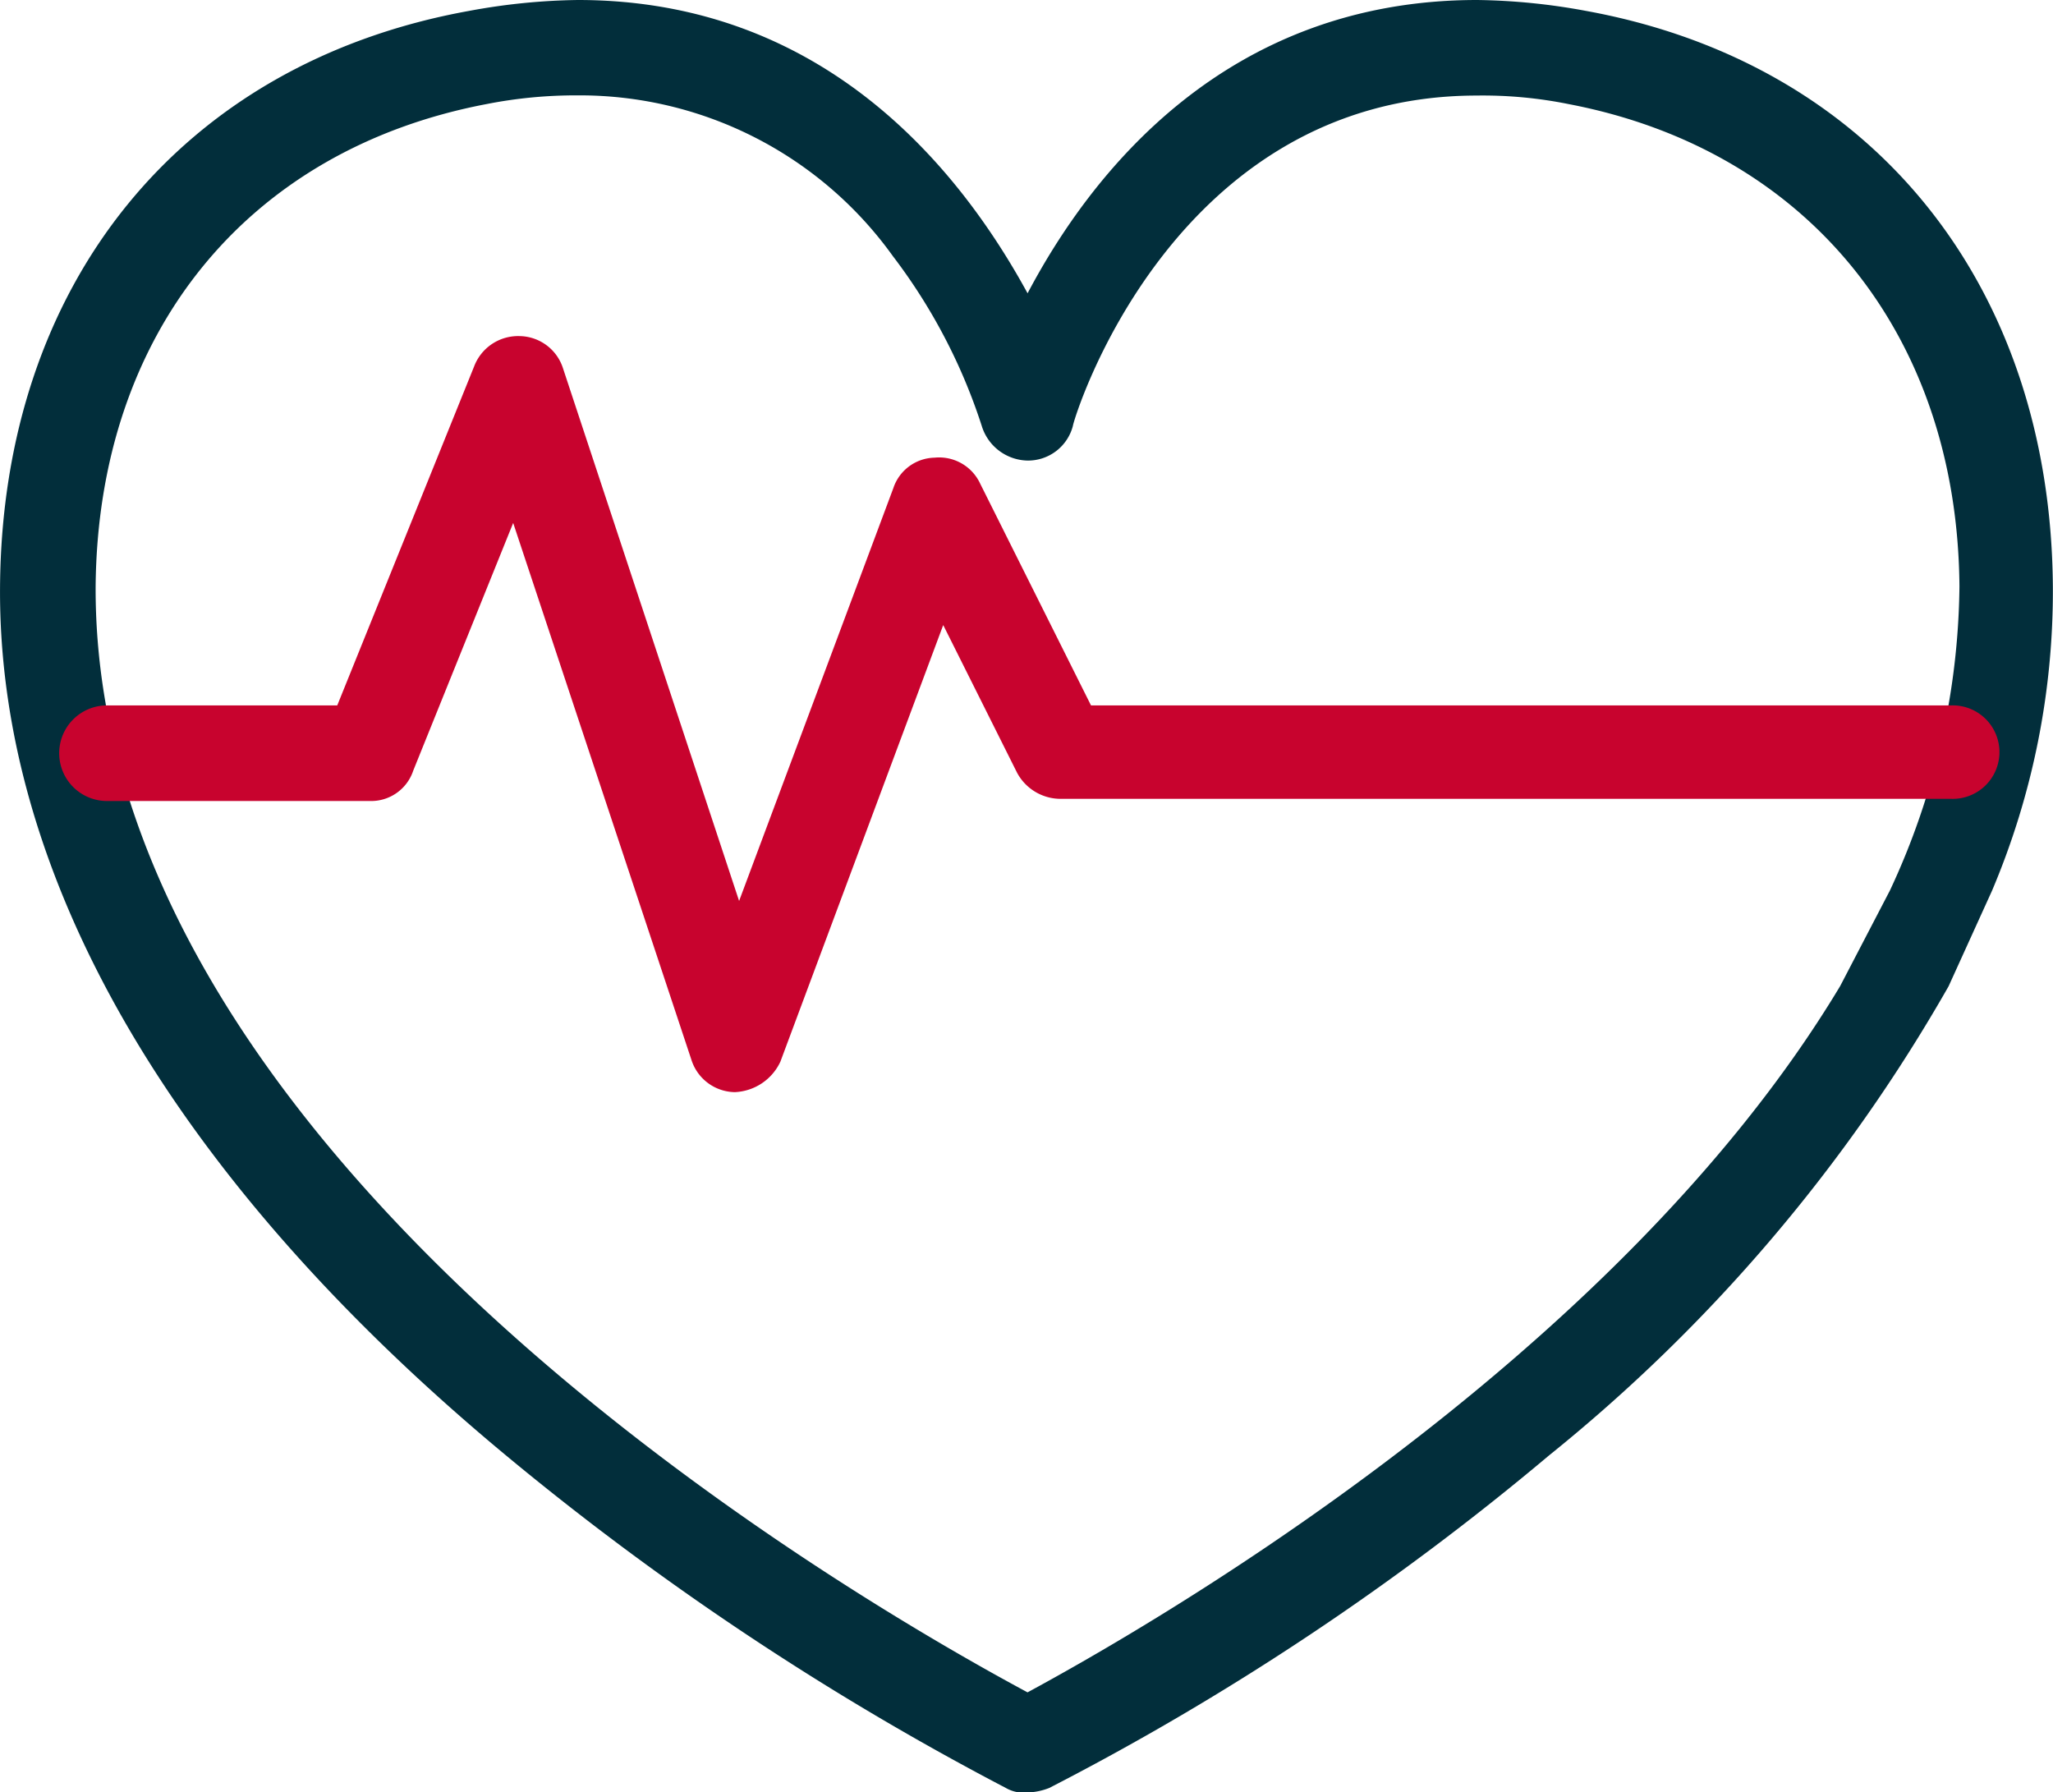
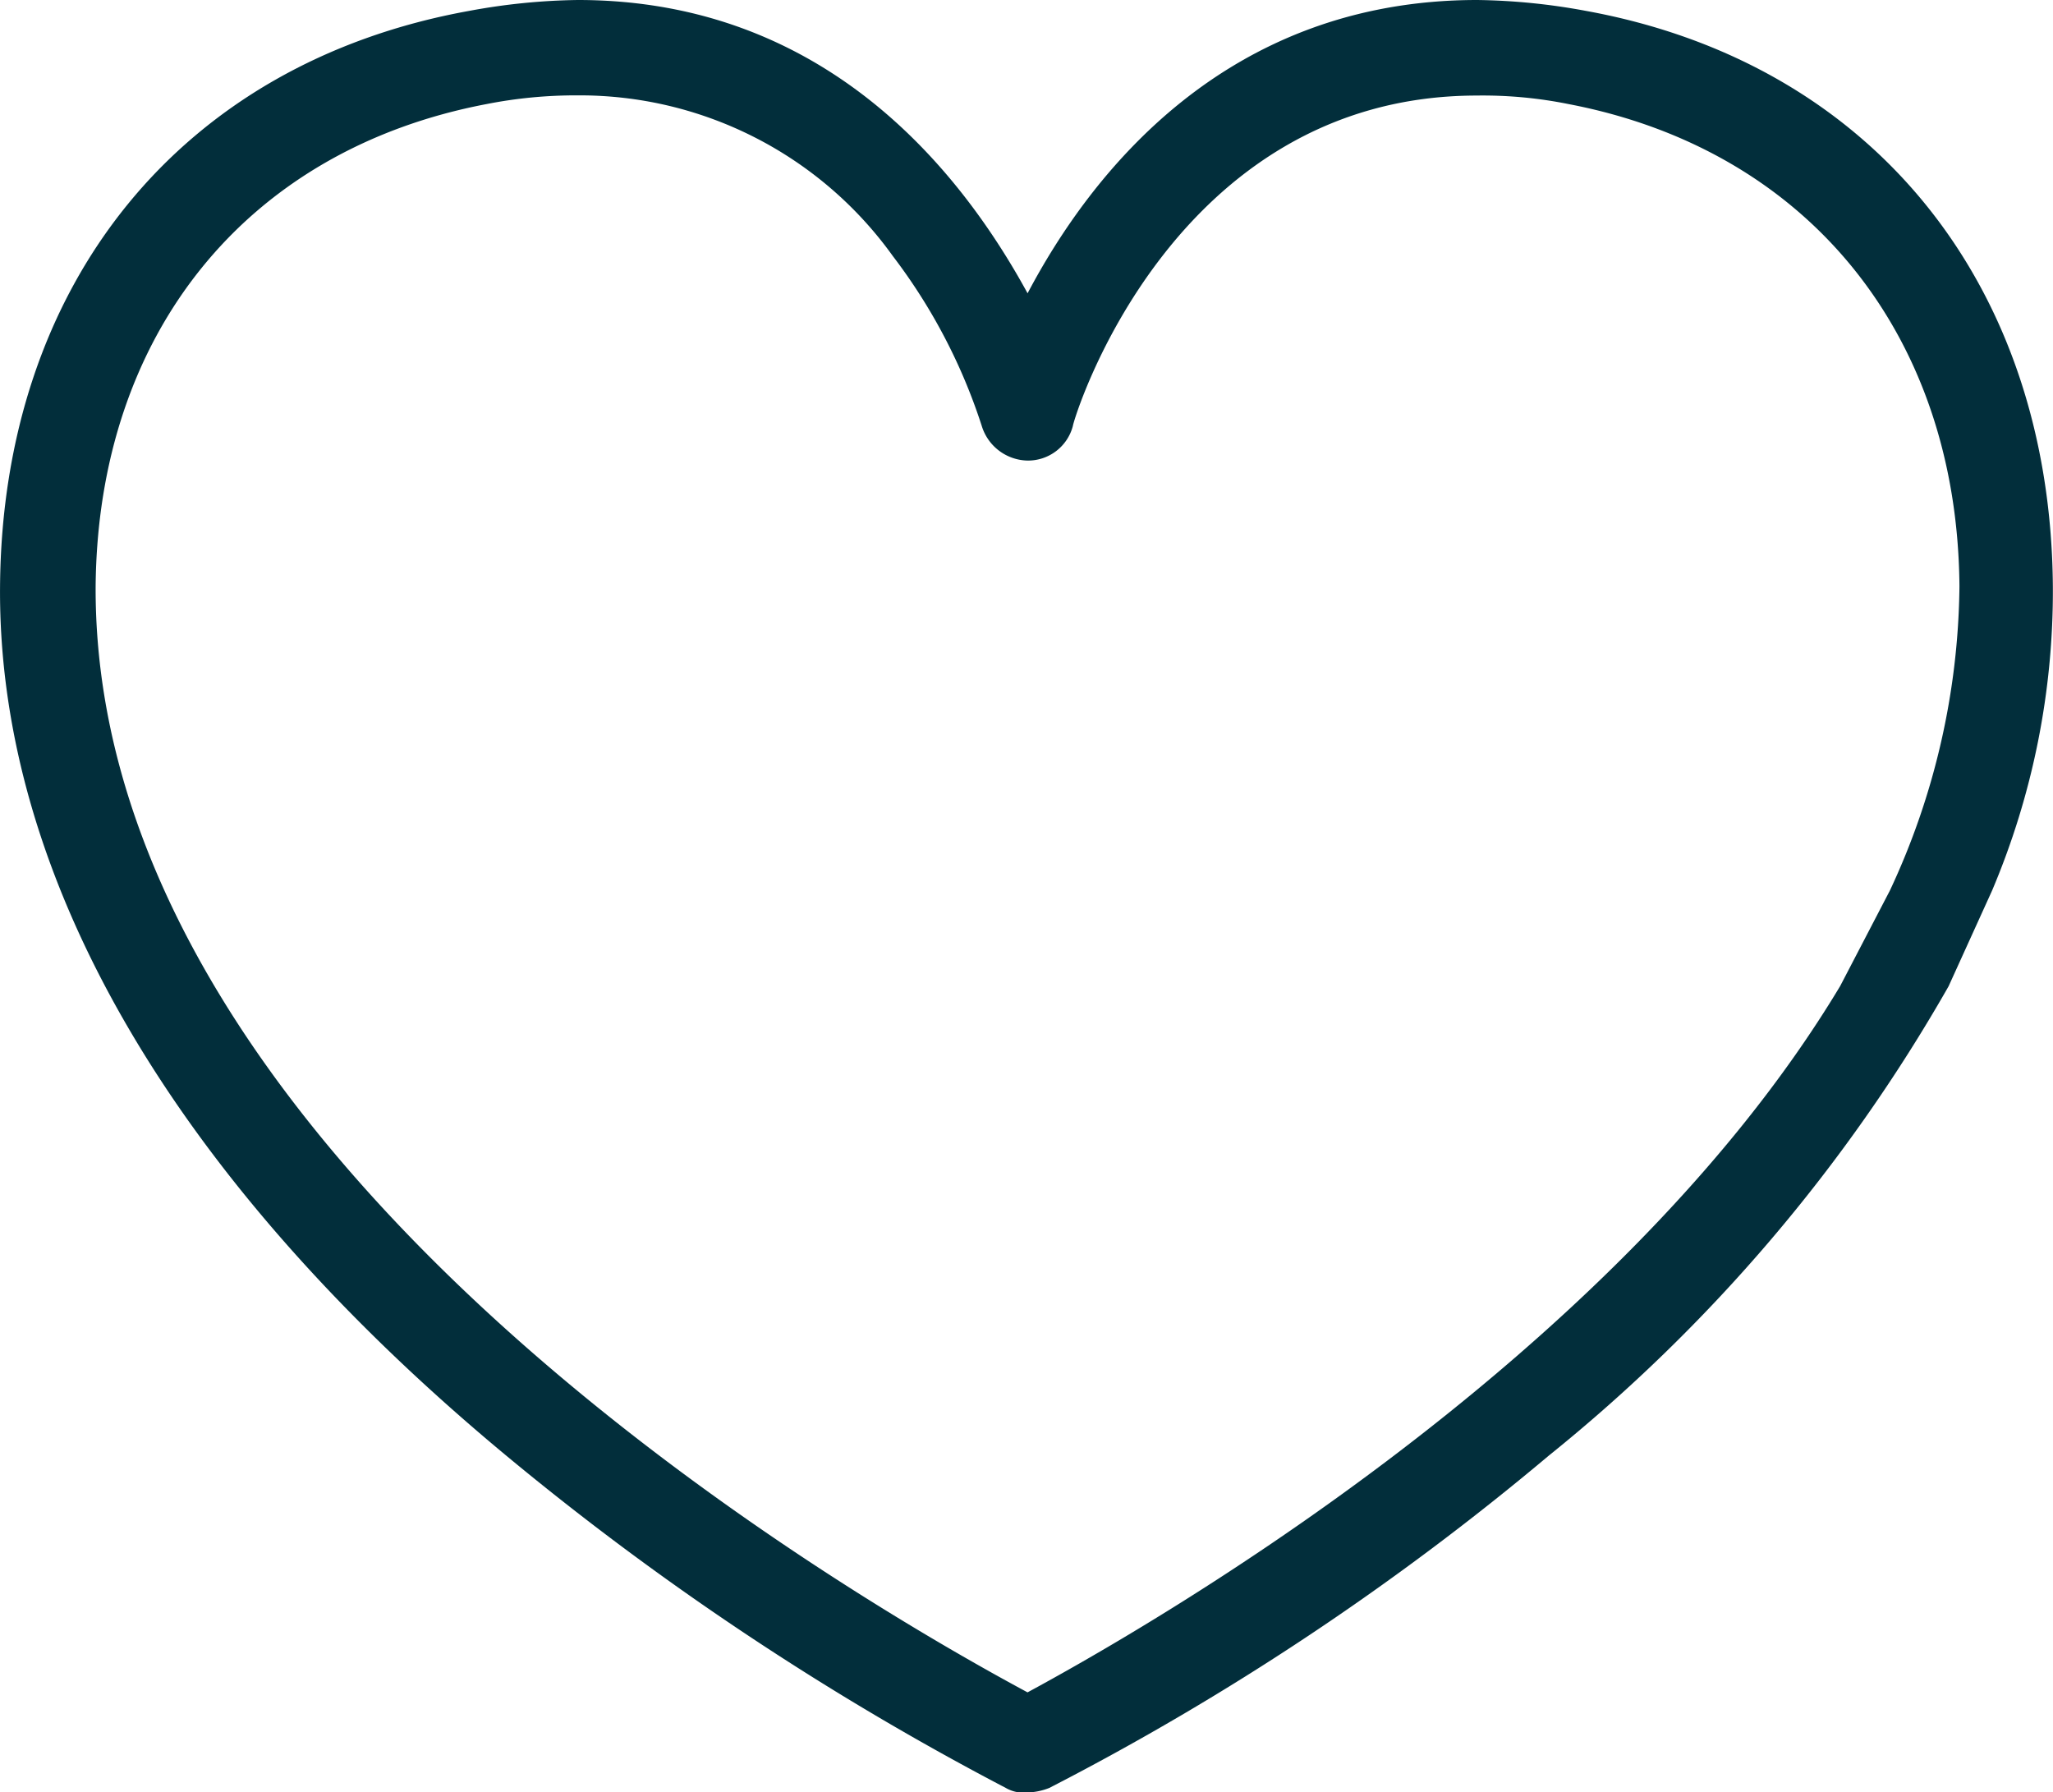
<svg xmlns="http://www.w3.org/2000/svg" width="45.382" height="39.616" viewBox="0 0 45.382 39.616">
  <g id="Groupe_8112" data-name="Groupe 8112" transform="translate(-930 -8216.384)">
    <path id="Tracé_2562" data-name="Tracé 2562" d="M44.033,19.688a16.969,16.969,0,0,0,1.345-6.723C45.33,6.291,41.392,1.393,35.054.24a14.027,14.027,0,0,0-2.4-.24c-5.57,0-8.547,3.842-9.94,6.483C21.272,3.842,18.295,0,12.773,0a14.027,14.027,0,0,0-2.4.24C3.985,1.393.048,6.291,0,12.965-.048,19.4,3.841,26.075,11.188,32.173A63.025,63.025,0,0,0,22.233,39.52a.79.79,0,0,0,.48.1,1.42,1.42,0,0,0,.48-.1,59.329,59.329,0,0,0,11.044-7.347A36.51,36.51,0,0,0,43.073,21.8ZM22.713,37.407c-3.121-1.681-20.648-11.477-20.6-24.442C2.16,7.4,5.426,3.313,10.756,2.3a10.2,10.2,0,0,1,2.017-.192,8.515,8.515,0,0,1,6.963,3.553A12.528,12.528,0,0,1,21.7,9.412a1.081,1.081,0,0,0,1.008.768,1.024,1.024,0,0,0,1.008-.768c0-.1,2.161-7.3,8.932-7.3A9.567,9.567,0,0,1,34.67,2.3c5.282,1.008,8.6,5.09,8.643,10.66a16.2,16.2,0,0,1-1.537,6.723l-1.1,2.113C35.63,30.2,25.018,36.159,22.713,37.407Z" transform="translate(930.001 8216.384)" fill="#022e3b" />
-     <path id="Tracé_2563" data-name="Tracé 2563" d="M59.125,31.963H40.109l-2.449-4.9a1,1,0,0,0-1.008-.576.982.982,0,0,0-.912.672L32.33,36.285,28.44,24.52a1.023,1.023,0,0,0-.96-.72,1.04,1.04,0,0,0-1.008.672l-3.025,7.491h-5.09a1.056,1.056,0,0,0,0,2.113h5.81a.98.98,0,0,0,.96-.672l2.209-5.474,3.938,11.861a1.023,1.023,0,0,0,.96.72h0a1.166,1.166,0,0,0,1.008-.672l3.6-9.652,1.633,3.265a1.092,1.092,0,0,0,.96.576H59.125a1.033,1.033,0,1,0,0-2.065Z" transform="translate(914.008 8200.013)" fill="#c8032e" />
  </g>
</svg>